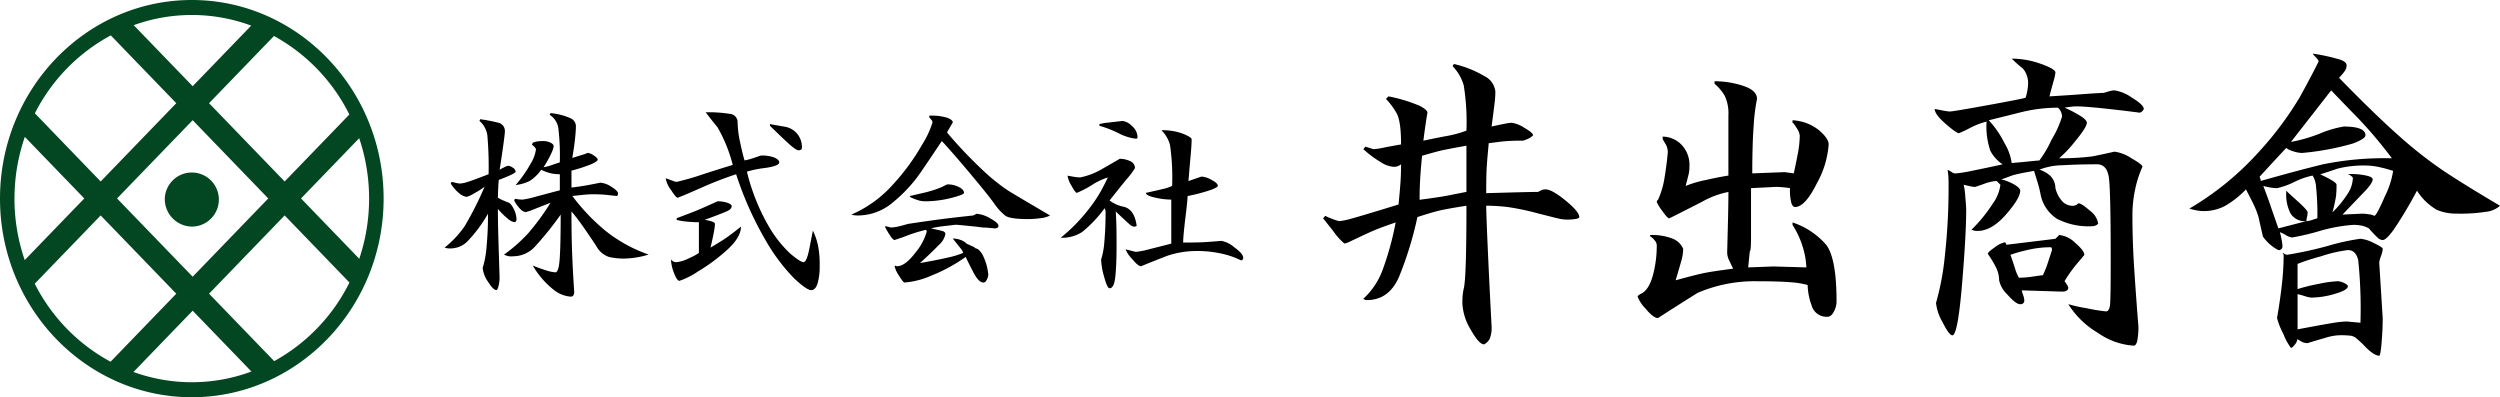
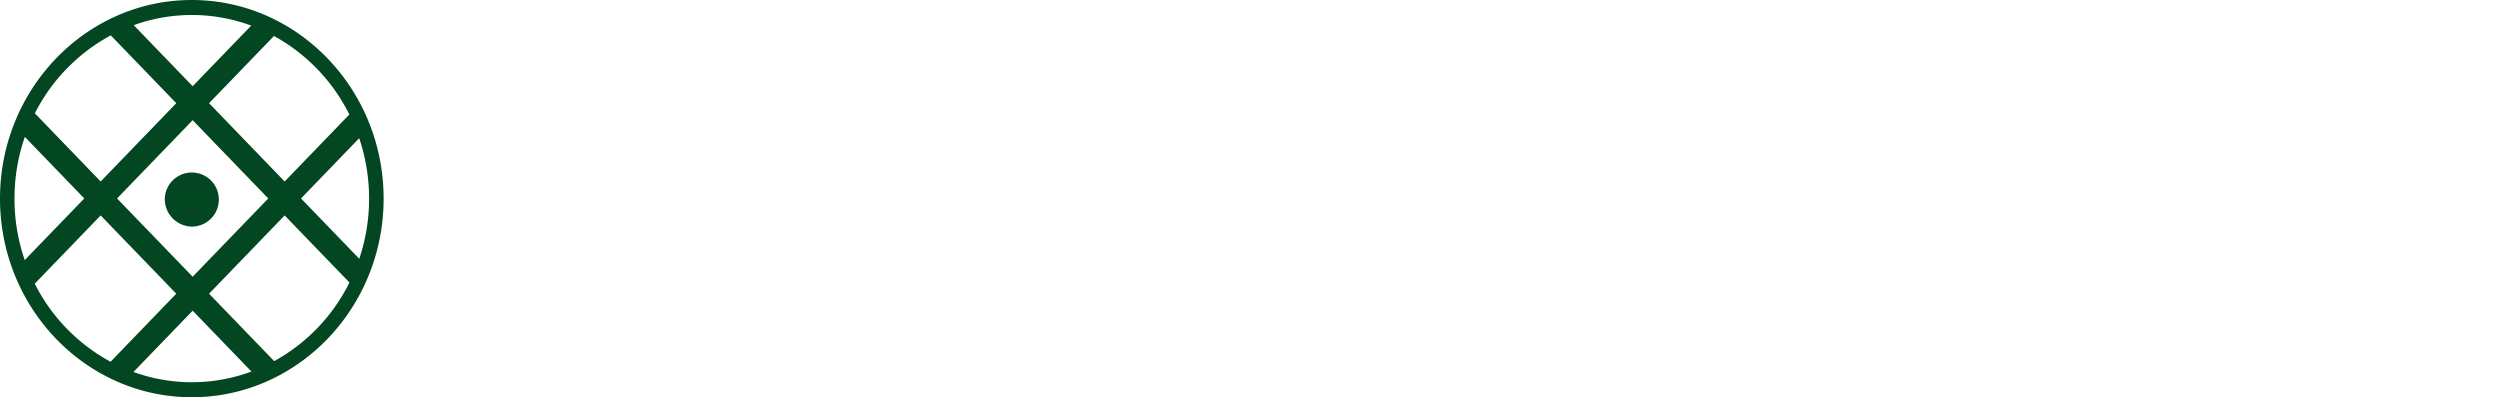
<svg xmlns="http://www.w3.org/2000/svg" width="427.138" height="67.87" viewBox="0 0 427.138 67.87">
  <g id="グループ_12665" data-name="グループ 12665" transform="translate(4339.472 -7670)">
    <g id="グループ_12664" data-name="グループ 12664" transform="translate(-4809.278 1434.396)">
      <path id="合体_2" data-name="合体 2" d="M0,33.935C0,15.224,14.7,0,32.772,0S65.544,15.224,65.544,33.935,50.842,67.87,32.772,67.87,0,52.647,0,33.935ZM22.806,63.554a29.244,29.244,0,0,0,20.152-.078L32.919,53.082ZM5.938,48.472A31.053,31.053,0,0,0,18.891,61.805L30.118,50.181,17.2,36.808Zm29.783,1.708L46.848,61.7A31.077,31.077,0,0,0,59.705,48.271L48.635,36.808ZM20,33.907,32.919,47.279,45.833,33.907,32.919,20.534Zm-17.528.029a32.223,32.223,0,0,0,1.753,10.5L14.4,33.907,4.243,23.388A32.22,32.22,0,0,0,2.477,33.935Zm48.96-.029,9.952,10.306a32.3,32.3,0,0,0-.014-20.6ZM35.721,17.632,48.635,31.006,59.687,19.562A31.072,31.072,0,0,0,46.811,6.149ZM5.957,19.36,17.2,31.006,30.118,17.632,18.928,6.046A31.045,31.045,0,0,0,5.957,19.36ZM22.847,4.3l10.072,10.43,10-10.353A29.235,29.235,0,0,0,22.847,4.3Zm5.308,29.633a4.62,4.62,0,1,1,4.617,4.781A4.7,4.7,0,0,1,28.155,33.935Z" transform="translate(469.806 6235.604)" fill="#034722" />
-       <path id="パス_14968" data-name="パス 14968" d="M19.078-34.543a10.706,10.706,0,0,1,3.433.885,1.5,1.5,0,0,1,.9,1.283q0,.831-.145,2.2t-.47,3.288q1.048-.325,1.7-.524a6.633,6.633,0,0,0,.939-.343,2.277,2.277,0,0,1,1.012.434q.687.434.687.723t-1.048.759a25.955,25.955,0,0,1-3.433,1.12v2.891q1.518-.181,2.8-.416t2.114-.416a3.858,3.858,0,0,1,1.9.7q1.138.7,1.138,1.138t-.289.434q-.614-.072-1.626-.181a22.74,22.74,0,0,0-2.385-.108,15.963,15.963,0,0,0-1.608.09q-.885.09-1.9.2a34.861,34.861,0,0,0,5.42,5.745,24.863,24.863,0,0,0,7.624,4.264,14.527,14.527,0,0,1-2.312.524,14.238,14.238,0,0,1-1.915.163,11.809,11.809,0,0,1-2.457-.253,3.771,3.771,0,0,1-2.222-1.825q-1.03-1.572-2.15-3.18t-2.132-2.8q0,4.408.126,7.479t.343,6.251q0,.831-.614.831a5.356,5.356,0,0,1-2.854-1.138,14.7,14.7,0,0,1-3.613-4.173q1.156.47,2.258.813a6.174,6.174,0,0,0,1.608.343q.578,0,.741-2.4t.163-7.461a55.25,55.25,0,0,1-4.372,5.438,5.045,5.045,0,0,1-3.722,1.68,2.635,2.635,0,0,1-1.59-.289,25.755,25.755,0,0,0,4.155-3.667,40.825,40.825,0,0,0,3.794-5.185q-1.481.578-2.764,1.084a8.632,8.632,0,0,1-1.463.506,1.438,1.438,0,0,1-.759-.343,5.889,5.889,0,0,1-1.229-1.644l.145-.289a6.323,6.323,0,0,0,1.3.145,15.79,15.79,0,0,0,2.331-.524q1.969-.524,4.029-1.066V-24.1a7.069,7.069,0,0,1-1.554-.163,7.78,7.78,0,0,1-1.626-.6A7.121,7.121,0,0,1,15.5-22.944a7.243,7.243,0,0,1-2.385.687,20.825,20.825,0,0,0,2.511-3.559,6.383,6.383,0,0,0,.958-2.511q0-.289-.687-.831l.145-.325a3.445,3.445,0,0,1,.994-.253q.452-.036.7-.036a2.971,2.971,0,0,1,1.337.271q.542.271.542.632a4.522,4.522,0,0,1-.416,1.21,17.58,17.58,0,0,1-1.319,2.367,9.181,9.181,0,0,0,1.481-.4q.831-.289,1.3-.434A39.8,39.8,0,0,0,20.4-32.05a3.3,3.3,0,0,0-1.463-2.2ZM7.046-33.5a27.163,27.163,0,0,1,3.107.6,1.428,1.428,0,0,1,1.12,1.536q0,.434-.379,3.089t-.524,3.415a7.384,7.384,0,0,1,.777-.416,2.791,2.791,0,0,1,.668-.271,1.58,1.58,0,0,1,.813.325.883.883,0,0,1,.488.687q0,.145-.687.488t-2.2.921q-.072.831-.108,1.734t-.036,1.3a5.965,5.965,0,0,0,.921.47q.524.217.668.289.578.072,1.084,1.1a4.187,4.187,0,0,1,.506,1.789.622.622,0,0,1-.253.542,2,2,0,0,1-1.03-.434,12.91,12.91,0,0,1-1.9-1.843q0,2.168.09,5.2t.2,6.468a5.959,5.959,0,0,1-.181,1.518q-.181.687-.361.687-.542,0-1.445-1.445a4.834,4.834,0,0,1-.9-2.349,15.85,15.85,0,0,0,.65-3.469,56.01,56.01,0,0,0,.253-5.781,23.608,23.608,0,0,1-3.649,4.86,4.134,4.134,0,0,1-2.71,1.066,2.607,2.607,0,0,1-1.048-.145A16.769,16.769,0,0,0,4.408-15.23a55.88,55.88,0,0,0,3.4-6.739,12.333,12.333,0,0,1-1.716,1.1,5.839,5.839,0,0,1-1.319.632,2.307,2.307,0,0,1-1.1-.452,6.678,6.678,0,0,1-1.644-1.825l.145-.289q.289.072.741.181a3.24,3.24,0,0,0,.7.108,5.162,5.162,0,0,0,1.229-.253q.867-.253,3.649-1.337a59.959,59.959,0,0,0-.217-6.7,4,4,0,0,0-1.337-2.4Zm43.993.542a17.6,17.6,0,0,0,.452,3.5q.452,2.132.741,3a11.425,11.425,0,0,0,1.373-.361q.65-.217,1.373-.47a5.716,5.716,0,0,1,2.439.379q.741.379.741.777,0,.614-2.385.958a18.053,18.053,0,0,0-3.144.632,35,35,0,0,0,3.577,9.069,20.333,20.333,0,0,0,3.83,4.932q1.734,1.463,2.276,1.463t1.012-2.439q.47-2.439.578-2.945a11.21,11.21,0,0,1,.831,2.331,15.885,15.885,0,0,1,.325,3.631A10.411,10.411,0,0,1,64.7-5.438Q64.336-4.3,63.613-4.3q-.759,0-2.873-1.969A31.7,31.7,0,0,1,55.9-12.683,57.832,57.832,0,0,1,50.786-24.1a62.243,62.243,0,0,0-6.125,2.385q-3.7,1.626-3.884,1.626-.253,0-1.138-1.355a4.43,4.43,0,0,1-.885-1.969q.831.289,1.247.452a1.925,1.925,0,0,0,.632.163,45.559,45.559,0,0,0,4.77-1.391q4.372-1.391,4.806-1.5a25.287,25.287,0,0,0-2.6-6.432q-1.048-1.265-2.023-2.565a22.68,22.68,0,0,1,4.119.271A1.42,1.42,0,0,1,51.039-32.953Zm10.984,4.372a.314.314,0,0,1-.2.307.856.856,0,0,1-.343.09q-.47,0-1.752-1.174t-3.162-3.017v-.289q1.192.217,2.457.434A3.5,3.5,0,0,1,62.023-28.581ZM47.606-19.476a5.185,5.185,0,0,1,1.68.253q.741.253.741.578,0,.47-.7.813T45.4-16.3a6.211,6.211,0,0,1,1.445.343q.325.163.325.343a10.483,10.483,0,0,1-.2,1.463q-.2,1.1-.56,2.583,1.843-1.084,2.728-1.7t2.475-1.879q0,1.807-2.312,3.92A30.463,30.463,0,0,1,44.282-7.5,12.855,12.855,0,0,1,41.1-5.89q-.434,0-.939-1.373a6.885,6.885,0,0,1-.506-2.276,1.194,1.194,0,0,0,.831.47,5.9,5.9,0,0,0,2.258-.687,9.1,9.1,0,0,0,1.68-.9V-15.9a19.476,19.476,0,0,1-2.222-.126,9.789,9.789,0,0,1-1.572-.271v-.289q2.2-.831,3.2-1.229T47.606-19.476ZM83.795-34.109a9.338,9.338,0,0,1,3.071.361q.939.361.939.795-.506.867-.741,1.265a1.841,1.841,0,0,0-.235.47,76.779,76.779,0,0,0,6.377,6.685,31.952,31.952,0,0,0,4.119,3.27q1.5.921,7.1,4.209a4.109,4.109,0,0,1-1.572.452,15.235,15.235,0,0,1-2.15.163q-3.107,0-3.92-.578a9.66,9.66,0,0,1-1.951-2.15q-1.138-1.572-4.155-5.167t-4.751-5.438q-1.554,2.349-3.541,5.257a24.621,24.621,0,0,1-4.77,5.185,9.25,9.25,0,0,1-5.962,2.276,4.221,4.221,0,0,1-.777-.054q-.271-.054-.416-.09a20.349,20.349,0,0,0,7.154-5.185A36.745,36.745,0,0,0,82.53-29.1a15.858,15.858,0,0,0,1.807-3.848.609.609,0,0,0-.108-.343,3.787,3.787,0,0,0-.434-.488ZM86.83-22.366a4.321,4.321,0,0,1,2.023.452q.867.452.867.994,0,.325-2.24.885a18.27,18.27,0,0,1-4.444.56,4.946,4.946,0,0,1-.885-.108,7.77,7.77,0,0,1-1.68-.65v-.145q1.229-.289,2.583-.6a19.043,19.043,0,0,0,3.017-.994A2.556,2.556,0,0,1,86.5-22.2,2.007,2.007,0,0,0,86.83-22.366Zm5.022,5.022a5.236,5.236,0,0,1,2.331.777q1.427.777,1.427,1.283,0,.434-.687.434l-.939-.09Q93.406-15,92.9-15q-.4-.072-2.349-.271t-2.276-.2q-1.156.145-2.023.235a19.81,19.81,0,0,0-2.168.379q1.265.289,1.861.434t.6.542a3.414,3.414,0,0,1-1.174,1.915Q84.192-10.731,82.2-8.925q2.891-.506,4.751-.939a14.4,14.4,0,0,0,2.62-.795,1.814,1.814,0,0,0-.452-.795q-.452-.578-1.319-1.662a3.755,3.755,0,0,1,1.373.253,2.519,2.519,0,0,1,.976.614q.542.253.976.452a2.179,2.179,0,0,1,.614.379q.47,0,1.12,1.012a9.347,9.347,0,0,1,1.012,3.469,2.187,2.187,0,0,1-.235.813q-.235.524-.6.524-.795,0-1.662-1.644T90.009-9.973a27.456,27.456,0,0,1-5.8,3.162A14,14,0,0,1,79.567-5.6q-.253,0-.976-1.21a4.525,4.525,0,0,1-.723-1.572l.108-.108a.481.481,0,0,0,.289.108q1.373,0,3.089-2.24a9.917,9.917,0,0,0,2.005-3.686.392.392,0,0,0-.181-.289,26.382,26.382,0,0,0-3.722,1.192l-1.59.542q-.217,0-.6-.506A14.723,14.723,0,0,1,76.279-15v-.289a1.424,1.424,0,0,0,.506.181A.62.62,0,0,1,77.11-15a6.135,6.135,0,0,0,1.156-.126q.65-.126,1.879-.488,3.36-.506,5.42-.777t5.745-.668A5.224,5.224,0,0,0,91.852-17.344ZM116.8-33.206a2.691,2.691,0,0,1,1.608.867,2.523,2.523,0,0,1,.958,1.879.255.255,0,0,1-.289.289,8.647,8.647,0,0,1-3.017-.976,18.651,18.651,0,0,0-3.2-1.229v-.289a7.786,7.786,0,0,1,1.463-.253Q115.539-33.062,116.8-33.206Zm6.648,1.59a9.892,9.892,0,0,1,3.7.6q1.463.6,1.463.958,0,.939-.181,2.909t-.361,4.209q.145-.036,1.174-.4t1.1-.361a4.069,4.069,0,0,1,1.662.56q1.084.56,1.084,1.03,0,.217-1.084.65a30.085,30.085,0,0,1-4.083,1.084q0,.65-.379,3.758t-.379,4.191q2.638,0,3.957-.09t2.583-.2a4.721,4.721,0,0,1,2.2,1.1q1.518,1.1,1.518,1.789,0,.434-.4.434a14.008,14.008,0,0,0-3.107-1.1,18.9,18.9,0,0,0-4.553-.488,15.581,15.581,0,0,0-4.95.831q-2.24.867-4.444,1.771-.506,0-1.572-1.3a4.945,4.945,0,0,1-1.066-1.59l1.734.434a13.144,13.144,0,0,0,2.313-.452q1.807-.452,3.758-.958v-7.516a13.162,13.162,0,0,1-2.764-.343q-1.572-.343-1.572-.813,1.662-.361,2.854-.65a6.845,6.845,0,0,0,1.626-.542,38.721,38.721,0,0,0-.361-6.974A5.462,5.462,0,0,0,123.452-31.616Zm-7.118,4.878a4.052,4.052,0,0,1,1.771.4,1.273,1.273,0,0,1,.831,1.192,13.186,13.186,0,0,1-1.445,1.915q-1.445,1.771-2.891,3.613a5.892,5.892,0,0,0,2.457,1.084q1.807.47,2.168,3.252a.89.89,0,0,1-.4.145,1.271,1.271,0,0,1-.759-.361q-.434-.361-2.421-2.24.036.361.09,1.68t.054,4.246q0,3-.2,5.095t-.994,2.1q-.4,0-.921-1.933a12.354,12.354,0,0,1-.524-2.981,12.505,12.505,0,0,0,.542-2.891,54.492,54.492,0,0,0,.217-5.456,1.109,1.109,0,0,1-.145-.434,21.865,21.865,0,0,1-3.83,4.065,6.262,6.262,0,0,1-3.686.994,29.276,29.276,0,0,0,4.408-4.408,25.527,25.527,0,0,0,2.511-3.649q.741-1.409,1.138-2.24a10.881,10.881,0,0,0-2.764,1.319A16.807,16.807,0,0,1,109-20.921q-.253,0-.921-1.229a4.561,4.561,0,0,1-.668-1.7q.072,0,.849.145a7.4,7.4,0,0,0,1.319.145,11.727,11.727,0,0,0,3.649-1.391Q115.1-26.016,116.333-26.738Z" transform="translate(544.791 6289.474)" />
-       <path id="パス_14969" data-name="パス 14969" d="M27.93-51.938a18.172,18.172,0,0,1,5.21,2.068,3.324,3.324,0,0,1,1.88,2.659,18.169,18.169,0,0,1-.161,2.2q-.161,1.289-.483,3.76,1.182-.269,2.148-.457a8.543,8.543,0,0,1,1.289-.188,5.334,5.334,0,0,1,2.148.859q1.5.859,1.5,1.289a3.936,3.936,0,0,1-.457.376,5.427,5.427,0,0,1-1.262.537,31.939,31.939,0,0,0-3.733.161l-2.122.269q-.322,3.384-.376,4.673t-.054,3.867q7.3-.215,8.862-.215a5.184,5.184,0,0,1,.779-.376,1.929,1.929,0,0,1,.51-.054q1.074,0,3.411,1.907t2.336,2.82q0,.215-.591.322a9.052,9.052,0,0,1-1.558.107,6.447,6.447,0,0,1-1.45-.188q-.806-.188-3.733-.94a42.407,42.407,0,0,0-4.753-.994,29.059,29.059,0,0,0-3.813-.242q0,1.343.269,7.412T34.375-7.09A4.993,4.993,0,0,1,34.053-5a2.108,2.108,0,0,1-.967.967q-.859,0-2.283-2.524a9.485,9.485,0,0,1-1.423-4.565q0-.483.027-.994a10.987,10.987,0,0,1,.188-1.37q.483-1.5.483-14.233-3.438.537-4.753.859T21.7-25.781A60.729,60.729,0,0,1,18.584-15.63Q16.865-11.6,13.052-11.6a.788.788,0,0,1-.3-.054,1.646,1.646,0,0,1-.3-.161,12.591,12.591,0,0,0,3.223-4.727,50.454,50.454,0,0,0,2.31-8.325q-1.88.645-2.981,1.074t-2.686,1.182q-1.584.752-2.229,1.047a2.75,2.75,0,0,1-.859.3,10.216,10.216,0,0,1-1.907-2.122Q5.64-25.513,5.586-25.566L5.962-26a6.192,6.192,0,0,0,1.155.51,6.829,6.829,0,0,0,1.208.4A11.443,11.443,0,0,0,10.5-25.54q1.692-.457,7.976-2.39.269-2.739.349-4.082t.081-2.793a1.833,1.833,0,0,1-1.343.43,4.628,4.628,0,0,1-2.068-.752,19.527,19.527,0,0,1-3.035-2.256l.376-.43q.645.215,1.343.43a10.963,10.963,0,0,0,1.8-.269q1.316-.269,2.927-.537,0-3.975-.752-5.317a12.248,12.248,0,0,0-1.826-2.471l.43-.43a26.265,26.265,0,0,1,5.317,1.611q1.343.7,1.343,1.182-.054.215-.269,1.638t-.43,3.142q2.256-.483,4.028-.806a18.91,18.91,0,0,0,3.33-.913,39.278,39.278,0,0,0-.457-7.708,7.725,7.725,0,0,0-1.907-3.3ZM22.5-36.255q-.215,2.095-.322,3.84t-.107,3.679q3.706-.483,5.264-.806t2.739-.537v-7.9q-2.954.537-3.975.752T22.5-36.255ZM72.469-48.984a15.516,15.516,0,0,1,4.888.779q2.363.779,2.363,2.229a32.592,32.592,0,0,0-.564,4.539q-.242,3.2-.242,8.191l5.532-.215L86-33.247q.43-1.934.725-3.545a16.485,16.485,0,0,0,.3-2.954,3.041,3.041,0,0,0-.537-1.262q-.537-.886-.7-.886v-.43A7.907,7.907,0,0,1,90.3-40.632q1.665,1.423,1.665,2.444a15.9,15.9,0,0,1-2.014,6.633Q87.938-27.5,86.219-27.5q-.376,0-.618-.645a8.788,8.788,0,0,1-.242-2.578q-.645-.107-1.316-.161t-1.1-.054l-4.243.215V-22.5q0,2.578-.215,2.578l-.269,2.739,4.3-.161,5.64.161a13.68,13.68,0,0,0-.483-3.035,14.949,14.949,0,0,0-1.88-4.216v-.43a13.034,13.034,0,0,1,5.72,3.787q1.8,2.283,1.8,9.749a3.7,3.7,0,0,1-.457,1.692q-.457.886-1.1.886a2.641,2.641,0,0,1-2.712-1.96,10.88,10.88,0,0,1-.671-3.464,14.752,14.752,0,0,0-3.062-.483q-2.041-.161-5.586-.161a24.691,24.691,0,0,0-10.151,1.987q-3.437,2.148-6.768,4.3-.806,0-2.148-1.638a5.756,5.756,0,0,1-1.343-2.068q0-.054.43-.376,1.4-.537,2.122-2.981a19.134,19.134,0,0,0,.725-5.452,1.4,1.4,0,0,0-.4-.806,2.486,2.486,0,0,0-.725-.645v-.215a9.586,9.586,0,0,1,3.84.618,3.2,3.2,0,0,1,1.8,1.746,7.786,7.786,0,0,1-.322,2.068q-.322,1.155-.967,3.3,3.115-.859,4.592-1.182t5.237-.806q-.376-.752-.7-1.45a3.1,3.1,0,0,1-.322-1.289q0-.107.107-4.189t.107-6.177a14.854,14.854,0,0,0-4.485,1.665q-2.82,1.45-5.613,2.847-.322,0-1.235-1.316a7.35,7.35,0,0,1-.913-1.477.465.465,0,0,1,.215-.376,14.309,14.309,0,0,0,1.1-3.679q.349-2.068.564-4.324a2.7,2.7,0,0,0-.3-1.4q-.3-.483-.564-.967v-.43a4.531,4.531,0,0,1,3.142,1.316,4.973,4.973,0,0,1,1.423,3.84,5.378,5.378,0,0,1-.134,1.289q-.134.537-.51,1.987a18.866,18.866,0,0,1,3.33-.994q2.256-.51,3.975-.779V-43.13a7.081,7.081,0,0,0-.618-3.357,7.73,7.73,0,0,0-1.746-2.068Zm50.77-3.867a14.779,14.779,0,0,1,4.968.886q2.5.886,2.5,1.477a8.623,8.623,0,0,1-.349,1.584q-.349,1.262-.671,2.5,2.739-.161,5.667-.376T138.923-47q.054,0,.752-.215a4.049,4.049,0,0,1,1.128-.215,6.966,6.966,0,0,1,2.954,1.235q2.041,1.235,2.041,1.934,0,.161-.269.4a.755.755,0,0,1-.43.242q-3.276-.43-6.392-.752t-4.3-.322a8.556,8.556,0,0,0-1.208.081l-.94.134a20.051,20.051,0,0,1,3.062,1.638q.752.564.752.94,0,.752-1.934,3.088a21.128,21.128,0,0,1-2.793,2.981,43.715,43.715,0,0,0,5.693-.322q1.88-.376,3.76-.806a6.816,6.816,0,0,1,2.847,1.1q1.934,1.1,1.934,1.477a18.432,18.432,0,0,0-1.235,3.787A21.122,21.122,0,0,0,143.865-26q0,4.458.322,9.319t.7,9.587A12.026,12.026,0,0,1,144.7-4.7q-.188.886-.618.886a11.907,11.907,0,0,1-6.1-2.175,14.88,14.88,0,0,1-5.076-4.915,25.128,25.128,0,0,0,3.142.7,31.5,31.5,0,0,0,3.3.537q.591,0,.7-1.262t.107-7.546q0-11.548-.3-13.938T137.8-34.8q-3.115,0-5.854.161a11.4,11.4,0,0,0-3.975.752,5.077,5.077,0,0,1,1.88,1.074,3.062,3.062,0,0,1,.859,2.095,5.21,5.21,0,0,0,1.021,2.068,2.419,2.419,0,0,0,1.987.94,1.283,1.283,0,0,0,.913-.43q.537,0,1.96,1.262a3.376,3.376,0,0,1,1.423,2.229,1.394,1.394,0,0,1-1.021.43,11.838,11.838,0,0,1-5.962-1.235,6.383,6.383,0,0,1-2.847-4.136,18.139,18.139,0,0,0-.51-2.068q-.349-1.155-.618-2.014-2.524.43-3.652.752-1.289.483-1.934.7a8.719,8.719,0,0,1,2.31.94q.913.564.913.994,0,1.289-2.444,4.082t-4.861,2.793a2.258,2.258,0,0,1-1.021-.215,25.3,25.3,0,0,0,3.6-4.4,7.135,7.135,0,0,0,1.343-3.276l-.645-.645a7.338,7.338,0,0,0-2.2.51q-1.45.51-1.5.51a5.575,5.575,0,0,1-.994-.161q-.725-.161-.94-.215a10.816,10.816,0,0,1,.269,1.96q.161,1.746.161,2.336,0,4.351-.725,12.891t-1.638,8.54q-.537,0-1.665-2.229a8.487,8.487,0,0,1-1.128-3.3,44.977,44.977,0,0,0,1.5-7.949,105.031,105.031,0,0,0,.645-12.461,14.319,14.319,0,0,0-.054-1.45q-.054-.483-.107-.913.376.215.725.43a1.177,1.177,0,0,0,.564.215,22.421,22.421,0,0,0,3.008-.483q2.417-.483,5.1-1.074a6.333,6.333,0,0,1-2.095-2.31,12.8,12.8,0,0,1-.645-5,13.469,13.469,0,0,0-2.9,1.128,17.736,17.736,0,0,1-1.826.859q-.43,0-2.283-1.611t-1.853-2.524q.054,0,1.155.215a9.946,9.946,0,0,0,1.423.215q.537,0,6.58-1.1t6.365-1.262a7.019,7.019,0,0,0,.3-1.182,7.977,7.977,0,0,0,.134-1.4,3.845,3.845,0,0,0-.859-2.363A22.086,22.086,0,0,1,123.24-52.852Zm8.11,30.132a4.506,4.506,0,0,1,2.739,1.343q1.558,1.343,1.558,2.041,0,.054-1.155,1.4a23.253,23.253,0,0,0-2.229,3.115,3.777,3.777,0,0,1,.376.537,1.675,1.675,0,0,1,.269.537q0,.7-1.074.7l-6.875-.215a4.49,4.49,0,0,0,.215.752,3.418,3.418,0,0,1,.215.913.617.617,0,0,1-.7.7q-.752,0-2.175-1.638a4.729,4.729,0,0,1-1.423-2.444,5.062,5.062,0,0,0-.618-2.363,17.551,17.551,0,0,0-1.316-2.148q0-.322,1.235-1.155a4.067,4.067,0,0,1,1.719-.833,1.107,1.107,0,0,1,.215.43l8.379-1.021Zm-.215-21.753a26.629,26.629,0,0,0-6.526.833q-3.3.833-5.291,1.316A16.471,16.471,0,0,1,122-38.43a9.038,9.038,0,0,1,1.235,3.411q1.343-.107,2.927-.269t1.8-.161a18.942,18.942,0,0,0,2.068-3.518,18.03,18.03,0,0,0,1.8-3.948A2.043,2.043,0,0,0,131.135-44.473ZM129.9-20.625a17.06,17.06,0,0,0-3.813.43,26.516,26.516,0,0,0-3.062.859q.322.913.752,2.229a7.5,7.5,0,0,0,.7,1.692,17.588,17.588,0,0,0,2.444-.215q1.477-.215,1.638-.215a15.94,15.94,0,0,0,.833-2.068q.4-1.208.725-2.229Q130.115-20.625,129.9-20.625Zm44.755-33.086a32.69,32.69,0,0,1,4.753,1.047q1.047.4,1.047.94a1.69,1.69,0,0,1-.242.886,9.016,9.016,0,0,1-1.047,1.262q6.123,6.284,10.259,9.937a72.377,72.377,0,0,0,7.6,5.962q3.464,2.31,9.641,5.962a4.213,4.213,0,0,1-2.31,1.021,28.487,28.487,0,0,1-5,.322,8.561,8.561,0,0,1-3.491-.645,9.966,9.966,0,0,1-3.384-3.276,72.15,72.15,0,0,1-3.975,6.66q-1.289,1.772-1.88,1.772a1.216,1.216,0,0,1-.752-.3,18.172,18.172,0,0,1-1.611-1.692,4.808,4.808,0,0,0-1.074-.43,6.657,6.657,0,0,0-1.665-.161,27.012,27.012,0,0,0-5.774,1.074,42.454,42.454,0,0,1-4.592,1.074,2.435,2.435,0,0,1-1.074-.4,6.5,6.5,0,0,0-1.021-.51q.107.376.269,1.182a6.767,6.767,0,0,1,.161,1.182.617.617,0,0,1-.7.7,7.3,7.3,0,0,1-2.632-2.31q-.376-1.611-.752-3.33a14.443,14.443,0,0,0-.886-2.256q-.51-1.021-1.262-2.471a15.731,15.731,0,0,1-3.625,2.847,7.8,7.8,0,0,1-3.679.859,7.825,7.825,0,0,1-.886-.081,8.984,8.984,0,0,1-1.477-.349,49.734,49.734,0,0,0,11.951-9.775,56.093,56.093,0,0,0,6.929-9.292q2.068-3.76,3.2-6.069,0-.215-.483-.725A4.885,4.885,0,0,1,174.654-53.711Zm11.978,33.354a4.429,4.429,0,0,1-.3,1.235,4.631,4.631,0,0,0-.3,1.128l.591,9.453q0,1.987-.188,4.216t-.4,2.229q-.859,0-2.336-1.477a16.3,16.3,0,0,0-1.8-1.665,2.356,2.356,0,0,0-.7-.269,14.331,14.331,0,0,0-2.041-.081,9.153,9.153,0,0,0-2.31.43q-1.5.43-3.062.913a2.2,2.2,0,0,1-.7-.107,4.853,4.853,0,0,1-1.021-.591,1.81,1.81,0,0,1-.43.913q-.43.591-.7.591a9.731,9.731,0,0,1-1.262-2.336,12.129,12.129,0,0,1-1.1-2.766q.483-2.739.806-5.559a46.319,46.319,0,0,0,.322-5.237l-.215-.376a1.87,1.87,0,0,0,.806.376,66.065,66.065,0,0,0,7.009-1.531,37.852,37.852,0,0,1,5.505-1.208,6.108,6.108,0,0,1,2.283.725Q186.632-20.625,186.632-20.356ZM183.678-34.59a18.139,18.139,0,0,0-4.78.537q-2.041.7-2.954.967,2.793,1.289,2.793,1.772a17.874,17.874,0,0,1-.081,1.934,26.533,26.533,0,0,1-.618,2.793,17.828,17.828,0,0,0,2.578-3.142,5.253,5.253,0,0,0,.913-2.712q0-.161-.349-.4a1.107,1.107,0,0,0-.51-.242,2.724,2.724,0,0,1,.752-.054,11.661,11.661,0,0,1,2.283.242q1.208.242,1.208.671,0,.645-1.423,2.122t-3.733,3.894l3.491-.161a9.193,9.193,0,0,1,.967.107,2.441,2.441,0,0,1,.967.269q.376,0,1.8-3.3a14.81,14.81,0,0,0,1.423-4.377,21.388,21.388,0,0,0-2.471-.671A11.264,11.264,0,0,0,183.678-34.59Zm-9.023,1.719a12.338,12.338,0,0,0-3.088,1.074,13.422,13.422,0,0,1-2.981,1.074,7.128,7.128,0,0,1-.994-.081,12.125,12.125,0,0,1-1.37-.3q.859,2.256,1.155,3.142t1.423,4.109l4.78-1.235a2.844,2.844,0,0,1-2.686-1.289,6.922,6.922,0,0,1-.752-3.491v-.43q.054.107,1.853,1.719t1.8,1.987a3.532,3.532,0,0,1-.107.859,2.939,2.939,0,0,0-.107.645,3.093,3.093,0,0,0,.94-.188q.564-.188.94-.3a44.708,44.708,0,0,0-.215-5.317A4.3,4.3,0,0,0,174.654-32.871Zm3.169-14.556-6.875,8.809a26.187,26.187,0,0,0,4.915-1.423,18.183,18.183,0,0,1,4.109-1.208q3.706,0,3.706,1.5,0,.591-2.148,1.4a45.787,45.787,0,0,1-8.647,1.611,5.047,5.047,0,0,1-1.665-.322,2.768,2.768,0,0,1-1.074-.537q-2.31,2.471-4.565,4.941a1.673,1.673,0,0,1,.215.7q6.445-1.826,10.662-2.847a52.443,52.443,0,0,1,11.736-1.021,74.538,74.538,0,0,0-5.667-6.741Q180.133-45.01,177.823-47.427Zm2.847,27.285a23.407,23.407,0,0,0-4.619,1.074,34.611,34.611,0,0,0-3.975,1.289v4.3a30.969,30.969,0,0,1,3.6-.886,19.631,19.631,0,0,1,3.276-.457,2.708,2.708,0,0,1,1.074.3q.645.3.645.564,0,.645-2.2,1.289a14.445,14.445,0,0,1-4.028.645,4.393,4.393,0,0,1-1.1-.242q-.779-.242-1.262-.349v6.016q4.834-.913,6.257-1.128a15.688,15.688,0,0,1,2.122-.215l2.363.215a80.526,80.526,0,0,0-.376-10.635Q182.066-20.142,180.67-20.142Z" transform="translate(690.278 6298.474)" />
    </g>
  </g>
</svg>